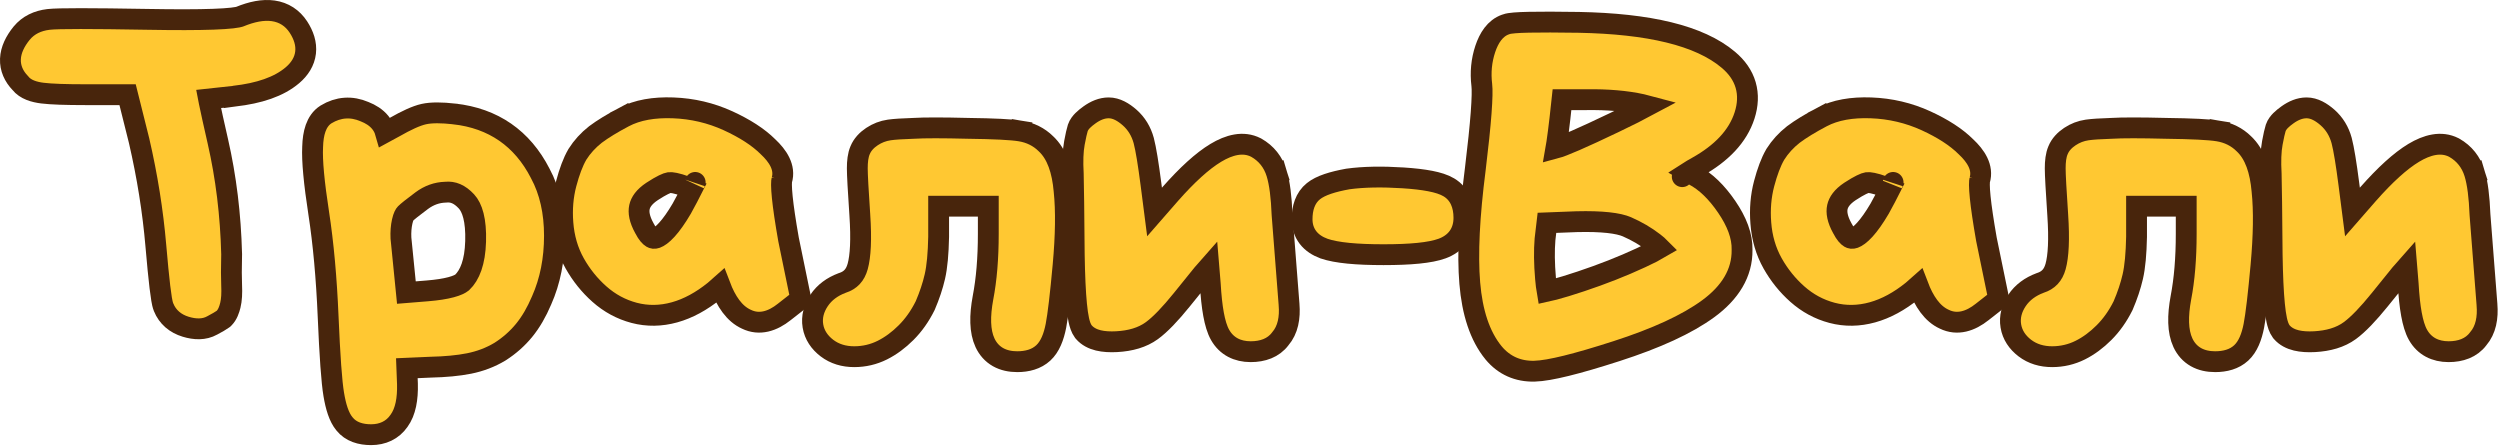
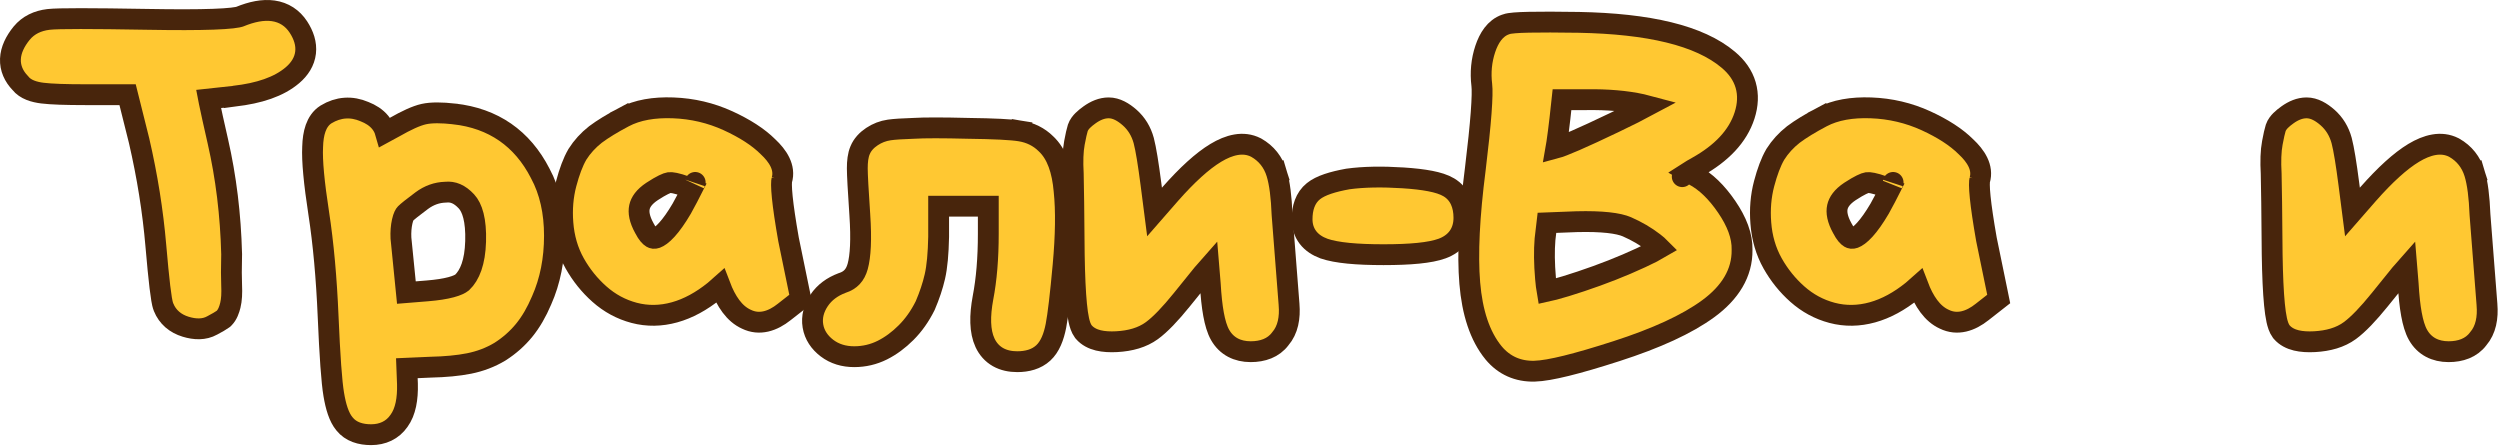
<svg xmlns="http://www.w3.org/2000/svg" width="240" height="43" viewBox="0 0 240 43" fill="none">
  <path d="M225.836 20.351L225.496 17.707L225.496 17.706C225.24 15.727 225.01 14.307 224.8 13.502L224.8 13.502L224.797 13.491C224.557 12.612 224.105 11.861 223.435 11.274C222.867 10.777 222.186 10.354 221.432 10.354C220.767 10.354 220.15 10.63 219.603 11.021C219.354 11.198 219.13 11.378 218.949 11.559C218.785 11.723 218.573 11.968 218.467 12.286C218.378 12.554 218.27 13.056 218.146 13.711C217.996 14.496 217.968 15.496 218.033 16.676C218.064 17.823 218.096 20.399 218.128 24.418H218.128L218.128 24.426C218.16 26.452 218.233 28.06 218.349 29.236C218.407 29.823 218.477 30.324 218.565 30.726C218.643 31.083 218.763 31.511 219 31.826L219.02 31.852L219.041 31.877C219.411 32.309 219.916 32.55 220.438 32.678C220.959 32.805 221.557 32.836 222.206 32.801C223.515 32.73 224.665 32.407 225.572 31.747C226.386 31.155 227.349 30.142 228.449 28.783C229.512 27.471 230.18 26.644 230.451 26.306C230.676 26.055 230.882 25.824 231.069 25.611C231.11 26.064 231.149 26.61 231.186 27.251C231.251 28.395 231.354 29.371 231.5 30.17C231.643 30.951 231.839 31.637 232.129 32.15C232.75 33.248 233.802 33.762 235.064 33.762C236.205 33.762 237.241 33.416 237.908 32.525C238.649 31.665 238.854 30.495 238.749 29.226C238.749 29.225 238.749 29.224 238.749 29.223L238.079 20.608C238.013 18.93 237.85 17.584 237.556 16.628L236.6 16.922L237.556 16.628C237.227 15.56 236.57 14.726 235.604 14.18L235.586 14.169L235.567 14.16C234.351 13.539 232.991 13.905 231.716 14.674C230.419 15.456 228.963 16.792 227.355 18.612L227.351 18.616L225.836 20.351Z" fill="#FFC832" stroke="#48250C" stroke-width="2" />
-   <path d="M209.367 28.589L209.367 28.589L209.365 28.597C209.051 30.3 209.043 31.794 209.562 32.909C209.834 33.492 210.249 33.966 210.81 34.284C211.361 34.595 211.992 34.722 212.653 34.722C213.6 34.722 214.49 34.495 215.155 33.881C215.809 33.277 216.166 32.329 216.371 31.272C216.574 30.224 216.801 28.271 217.057 25.461C217.315 22.615 217.353 20.227 217.152 18.315C216.985 16.387 216.474 14.791 215.409 13.801C214.741 13.139 213.912 12.734 212.961 12.576L212.797 13.56L212.961 12.576C212.105 12.433 210.413 12.354 207.968 12.322C205.52 12.259 203.744 12.257 202.67 12.323C201.651 12.355 200.872 12.404 200.367 12.476C199.769 12.562 199.212 12.777 198.706 13.114C198.215 13.442 197.798 13.868 197.571 14.422C197.361 14.905 197.301 15.52 197.301 16.154C197.301 16.772 197.384 18.283 197.543 20.638C197.701 22.981 197.61 24.601 197.337 25.583C197.102 26.429 196.632 26.912 195.881 27.155L195.859 27.162L195.838 27.17C194.911 27.518 194.149 28.067 193.629 28.848C193.132 29.593 192.897 30.423 193.042 31.295C193.187 32.164 193.673 32.871 194.381 33.413C195.128 33.984 196.024 34.242 197.005 34.242C197.957 34.242 198.863 34.031 199.708 33.609C200.521 33.202 201.279 32.638 201.984 31.933C202.708 31.21 203.312 30.351 203.803 29.369L203.816 29.343L203.828 29.316C204.232 28.373 204.54 27.453 204.747 26.555C204.963 25.622 205.076 24.341 205.109 22.751L205.109 22.741V22.73V19.794H209.877V22.442C209.877 24.796 209.704 26.842 209.367 28.589Z" fill="#FFC832" stroke="#48250C" stroke-width="2" />
  <path d="M172.172 12.906L172.162 12.914L172.152 12.921C171.462 13.466 170.888 14.093 170.439 14.804L170.428 14.821L170.419 14.837C170.004 15.554 169.656 16.497 169.357 17.626C169.038 18.832 168.935 20.097 169.039 21.415C169.145 22.827 169.518 24.122 170.172 25.285C170.802 26.404 171.591 27.387 172.54 28.23C173.517 29.099 174.632 29.704 175.876 30.033C177.147 30.369 178.448 30.346 179.76 29.982C181.07 29.618 182.342 28.919 183.575 27.925L183.593 27.911L183.61 27.896L184.135 27.432C184.703 28.924 185.493 30.123 186.651 30.644C187.905 31.258 189.183 30.829 190.288 29.947L191.388 29.086L191.876 28.704L191.752 28.097L190.698 22.975C190.398 21.264 190.199 19.919 190.099 18.933C190.049 18.438 190.025 18.049 190.023 17.756C190.022 17.611 190.027 17.499 190.034 17.417C190.042 17.337 190.05 17.305 190.05 17.305C190.05 17.305 190.05 17.305 190.05 17.306C190.419 16.076 189.662 14.96 188.73 14.09C187.787 13.151 186.494 12.328 184.901 11.597C183.242 10.837 181.481 10.424 179.625 10.355C177.789 10.287 176.19 10.554 174.896 11.239L175.359 12.113L174.896 11.239C173.784 11.827 172.87 12.383 172.172 12.906ZM180.876 17.909C181.102 17.992 181.294 18.067 181.453 18.133C181.23 18.577 180.896 19.207 180.446 20.029C179.925 20.916 179.448 21.584 179.017 22.056C178.58 22.536 178.241 22.758 178.009 22.843C177.801 22.913 177.682 22.887 177.565 22.818C177.401 22.721 177.155 22.478 176.878 21.938L176.87 21.923L176.862 21.909C176.374 21.03 176.282 20.374 176.389 19.883C176.494 19.403 176.829 18.892 177.595 18.381C178.528 17.77 179.046 17.557 179.249 17.528C179.427 17.503 179.922 17.559 180.876 17.909ZM181.736 17.521C181.736 17.523 181.735 17.524 181.734 17.527C181.739 17.51 181.741 17.507 181.736 17.521Z" fill="#FFC832" stroke="#48250C" stroke-width="2" />
  <path d="M162.93 16.021L162.934 16.019C165.242 14.729 166.831 13.103 167.478 11.084C167.799 10.084 167.856 9.097 167.582 8.158C167.308 7.22 166.729 6.417 165.922 5.741C163.142 3.39 158.254 2.275 151.569 2.146L151.566 2.146C149.514 2.114 147.919 2.11 146.789 2.135C146.225 2.147 145.763 2.166 145.413 2.195C145.238 2.209 145.078 2.226 144.939 2.248C144.839 2.264 144.681 2.293 144.526 2.354C143.52 2.707 142.935 3.653 142.585 4.702C142.216 5.81 142.108 6.967 142.253 8.163C142.304 8.581 142.293 9.445 142.189 10.835C142.087 12.197 141.901 13.991 141.63 16.222C141.05 20.73 140.865 24.393 141.098 27.181C141.331 29.979 142.056 32.252 143.384 33.876L143.384 33.876L143.39 33.882C144.391 35.084 145.726 35.673 147.303 35.634C148.057 35.615 149.096 35.428 150.374 35.113C151.669 34.794 153.269 34.326 155.169 33.714C158.988 32.484 161.952 31.132 163.997 29.633C166.084 28.103 167.269 26.218 167.238 23.984C167.272 22.642 166.721 21.257 165.768 19.862C164.816 18.468 163.757 17.415 162.569 16.802C162.375 16.702 162.209 16.611 162.068 16.529C162.293 16.384 162.579 16.215 162.93 16.021ZM161.5 16.952C161.501 16.951 161.502 16.95 161.504 16.948C161.494 16.962 161.491 16.964 161.5 16.952ZM152.27 9.57H152.278L152.285 9.57C154.337 9.539 156.11 9.695 157.614 10.025C157.815 10.073 158 10.12 158.169 10.165C157.415 10.571 156.363 11.098 155.006 11.749C153.443 12.498 152.183 13.08 151.224 13.497C150.276 13.909 149.676 14.135 149.372 14.216C149.4 14.056 149.427 13.883 149.455 13.699C149.545 13.099 149.647 12.305 149.76 11.324L149.76 11.324L149.76 11.319L149.951 9.57H152.27ZM158.764 23.283C159.03 23.487 159.229 23.662 159.372 23.807C158.97 24.046 158.357 24.359 157.513 24.751C155.759 25.566 153.843 26.32 151.762 27.014C150.716 27.362 149.862 27.623 149.194 27.799C148.933 27.869 148.708 27.922 148.519 27.963C148.467 27.662 148.416 27.253 148.37 26.724C148.247 25.301 148.233 24.053 148.321 22.974L148.507 21.392L151.342 21.282C153.826 21.218 155.386 21.423 156.189 21.774C157.144 22.192 158.001 22.695 158.764 23.283Z" fill="#FFC832" stroke="#48250C" stroke-width="2" />
  <path d="M127.096 23.861L127.105 23.865L127.115 23.868C128.312 24.28 130.255 24.45 132.816 24.45C135.369 24.45 137.294 24.281 138.44 23.861C139.064 23.633 139.608 23.27 139.99 22.735C140.374 22.198 140.536 21.568 140.536 20.906C140.536 19.694 140.129 18.608 139.09 17.985C138.621 17.703 137.998 17.516 137.304 17.381C136.591 17.242 135.721 17.142 134.704 17.076C132.678 16.946 130.911 16.976 129.417 17.179L129.395 17.182L129.373 17.186C127.965 17.442 126.791 17.793 126.095 18.349C125.285 18.998 125 19.995 125 21.05C125 21.687 125.175 22.289 125.567 22.8C125.952 23.301 126.49 23.639 127.096 23.861Z" fill="#FFC832" stroke="#48250C" stroke-width="2" />
  <path d="M110.836 20.351L110.496 17.707L110.496 17.706C110.24 15.727 110.01 14.307 109.8 13.502L109.8 13.502L109.797 13.491C109.557 12.612 109.105 11.861 108.435 11.274C107.867 10.777 107.186 10.354 106.432 10.354C105.767 10.354 105.15 10.63 104.603 11.021C104.354 11.198 104.13 11.378 103.949 11.559C103.785 11.723 103.573 11.968 103.467 12.286C103.378 12.554 103.27 13.056 103.146 13.711C102.996 14.496 102.968 15.496 103.033 16.676C103.064 17.823 103.096 20.399 103.128 24.418H103.128L103.128 24.426C103.16 26.452 103.233 28.06 103.349 29.236C103.407 29.823 103.477 30.324 103.565 30.726C103.643 31.083 103.763 31.511 104 31.826L104.02 31.852L104.041 31.877C104.411 32.309 104.916 32.55 105.438 32.678C105.959 32.805 106.557 32.836 107.206 32.801C108.515 32.73 109.665 32.407 110.572 31.747C111.386 31.155 112.349 30.142 113.449 28.783C114.512 27.471 115.18 26.644 115.451 26.306C115.676 26.055 115.882 25.824 116.069 25.611C116.11 26.064 116.149 26.61 116.186 27.251C116.251 28.395 116.354 29.371 116.5 30.17C116.643 30.951 116.839 31.637 117.129 32.15C117.75 33.248 118.802 33.762 120.064 33.762C121.205 33.762 122.241 33.416 122.909 32.525C123.649 31.665 123.854 30.495 123.749 29.226C123.749 29.225 123.749 29.224 123.749 29.223L123.078 20.608C123.013 18.93 122.85 17.584 122.556 16.628L121.6 16.922L122.556 16.628C122.227 15.56 121.57 14.726 120.604 14.18L120.586 14.169L120.567 14.16C119.351 13.539 117.991 13.905 116.716 14.674C115.419 15.456 113.963 16.792 112.355 18.612L112.351 18.616L110.836 20.351Z" fill="#FFC832" stroke="#48250C" stroke-width="2" />
  <path d="M94.367 28.589L94.367 28.589L94.365 28.597C94.051 30.3 94.043 31.794 94.562 32.909C94.834 33.492 95.249 33.966 95.81 34.284C96.361 34.595 96.992 34.722 97.653 34.722C98.6 34.722 99.49 34.495 100.155 33.881C100.809 33.277 101.166 32.329 101.371 31.272C101.574 30.224 101.801 28.271 102.057 25.461C102.315 22.615 102.353 20.227 102.152 18.315C101.985 16.387 101.474 14.791 100.409 13.801C99.741 13.139 98.912 12.734 97.961 12.576L97.797 13.56L97.961 12.576C97.105 12.433 95.413 12.354 92.968 12.322C90.519 12.259 88.744 12.257 87.67 12.323C86.651 12.355 85.872 12.404 85.367 12.476C84.769 12.562 84.212 12.777 83.706 13.114C83.215 13.442 82.798 13.868 82.571 14.422C82.361 14.905 82.301 15.52 82.301 16.154C82.301 16.772 82.384 18.283 82.543 20.638C82.701 22.981 82.61 24.601 82.337 25.583C82.102 26.429 81.632 26.912 80.881 27.155L80.859 27.162L80.838 27.17C79.911 27.518 79.149 28.067 78.629 28.848C78.132 29.593 77.897 30.423 78.042 31.295C78.187 32.164 78.673 32.871 79.381 33.413C80.128 33.984 81.024 34.242 82.005 34.242C82.957 34.242 83.863 34.031 84.708 33.609C85.521 33.202 86.279 32.638 86.984 31.933C87.708 31.21 88.312 30.352 88.803 29.369L88.816 29.343L88.828 29.316C89.232 28.373 89.54 27.453 89.747 26.555C89.963 25.622 90.076 24.341 90.109 22.751L90.109 22.741V22.73V19.794H94.877V22.442C94.877 24.796 94.704 26.842 94.367 28.589Z" fill="#FFC832" stroke="#48250C" stroke-width="2" />
  <path d="M57.172 12.906L57.162 12.914L57.152 12.921C56.462 13.466 55.888 14.093 55.438 14.804L55.428 14.821L55.419 14.837C55.004 15.554 54.656 16.497 54.357 17.626C54.038 18.832 53.935 20.097 54.039 21.415C54.145 22.827 54.519 24.122 55.172 25.285C55.802 26.404 56.591 27.387 57.54 28.23C58.517 29.099 59.633 29.704 60.876 30.033C62.147 30.369 63.448 30.346 64.76 29.982C66.07 29.618 67.342 28.919 68.575 27.925L68.593 27.911L68.61 27.896L69.135 27.432C69.703 28.924 70.493 30.123 71.651 30.644C72.905 31.258 74.183 30.829 75.288 29.947L76.388 29.086L76.876 28.704L76.751 28.097L75.698 22.975C75.397 21.264 75.199 19.919 75.099 18.933C75.049 18.438 75.025 18.049 75.023 17.756C75.022 17.611 75.027 17.499 75.034 17.417C75.042 17.337 75.05 17.305 75.05 17.305C75.05 17.305 75.05 17.305 75.05 17.306C75.419 16.076 74.662 14.96 73.73 14.09C72.787 13.151 71.494 12.328 69.901 11.597C68.242 10.837 66.481 10.424 64.625 10.355C62.789 10.287 61.19 10.554 59.896 11.239L60.359 12.113L59.896 11.239C58.784 11.827 57.87 12.383 57.172 12.906ZM65.876 17.909C66.102 17.992 66.294 18.067 66.453 18.133C66.23 18.577 65.896 19.207 65.446 20.029C64.925 20.916 64.448 21.584 64.017 22.056C63.58 22.536 63.241 22.758 63.009 22.843C62.801 22.913 62.682 22.887 62.565 22.818C62.401 22.721 62.155 22.478 61.878 21.938L61.87 21.923L61.862 21.909C61.374 21.03 61.282 20.374 61.389 19.883C61.494 19.403 61.829 18.892 62.596 18.381C63.528 17.77 64.046 17.557 64.249 17.528C64.427 17.503 64.922 17.559 65.876 17.909ZM66.737 17.521C66.736 17.523 66.735 17.524 66.734 17.527C66.739 17.51 66.741 17.507 66.737 17.521Z" fill="#FFC832" stroke="#48250C" stroke-width="2" />
  <path d="M43.603 10.937L43.602 10.936C42.425 10.806 41.426 10.789 40.683 10.954C39.949 11.117 38.989 11.569 37.86 12.214C37.524 12.406 37.236 12.565 36.995 12.694C36.899 12.356 36.736 12.039 36.503 11.754C36.117 11.281 35.586 10.95 34.991 10.717C33.739 10.18 32.476 10.271 31.309 10.979L31.309 10.979L31.298 10.986C30.793 11.302 30.483 11.793 30.297 12.316C30.115 12.832 30.031 13.438 30.013 14.099C29.945 15.43 30.153 17.581 30.6 20.482C31.041 23.349 31.342 26.656 31.501 30.405C31.66 34.163 31.837 36.677 32.042 37.873C32.236 39.033 32.535 40.05 33.069 40.69C33.686 41.464 34.634 41.73 35.62 41.73C36.727 41.73 37.679 41.306 38.307 40.397C38.947 39.518 39.149 38.271 39.116 36.866L39.115 36.859L39.115 36.852L39.057 35.349L41.318 35.25C42.756 35.217 43.999 35.102 45.032 34.895C46.099 34.681 47.087 34.306 47.99 33.764L48.003 33.756L48.015 33.748C48.9 33.182 49.668 32.505 50.314 31.715C50.962 30.924 51.518 29.959 51.993 28.84C52.823 26.971 53.228 24.896 53.228 22.634C53.228 20.366 52.788 18.358 51.865 16.649C50.144 13.285 47.358 11.357 43.603 10.937ZM36.217 13.063C36.217 13.063 36.221 13.062 36.23 13.059C36.221 13.062 36.217 13.063 36.217 13.063ZM42.755 18.45L42.786 18.449L42.817 18.446C43.472 18.384 44.11 18.614 44.775 19.331C45.334 19.932 45.722 21.116 45.66 23.18C45.601 25.178 45.101 26.413 44.364 27.118C44.2 27.251 43.876 27.419 43.305 27.572C42.727 27.727 41.968 27.848 41.012 27.925L39.013 28.087L38.49 22.849C38.464 22.264 38.507 21.738 38.612 21.267C38.722 20.771 38.858 20.571 38.919 20.509C39.114 20.314 39.614 19.909 40.487 19.262C41.196 18.737 41.945 18.475 42.755 18.45Z" fill="#FFC832" stroke="#48250C" stroke-width="2" />
  <path d="M20.02 9.492C20.589 9.423 21.41 9.336 22.488 9.229L22.488 9.23L22.502 9.228C24.863 8.962 26.773 8.333 28.079 7.219C28.758 6.64 29.234 5.918 29.335 5.049C29.434 4.193 29.148 3.364 28.652 2.601C28.083 1.726 27.256 1.186 26.226 1.04C25.244 0.901 24.159 1.131 23.019 1.597L23.019 1.597L23.013 1.599C23.013 1.599 23.009 1.601 23 1.604C22.991 1.607 22.977 1.611 22.959 1.616C22.922 1.627 22.872 1.639 22.806 1.652C22.674 1.678 22.499 1.704 22.275 1.729C21.828 1.78 21.229 1.819 20.469 1.847C18.952 1.902 16.849 1.906 14.151 1.858C11.445 1.81 9.306 1.786 7.738 1.786C6.196 1.786 5.144 1.809 4.659 1.865C3.622 1.985 2.725 2.402 2.082 3.183L2.082 3.183L2.076 3.189C1.459 3.952 1.039 4.781 1.002 5.661C0.966 6.554 1.331 7.334 1.949 7.975C2.447 8.611 3.3 8.842 4.074 8.939C4.91 9.043 6.311 9.09 8.23 9.09H12.249L13.353 13.508C14.142 16.918 14.678 20.276 14.961 23.584C15.106 25.268 15.235 26.589 15.349 27.541C15.406 28.017 15.46 28.41 15.512 28.715C15.557 28.982 15.615 29.275 15.703 29.491C16.087 30.445 16.84 31.067 17.826 31.367C18.691 31.63 19.595 31.678 20.375 31.239C20.833 30.995 21.206 30.784 21.406 30.634L21.462 30.592L21.513 30.541C21.851 30.203 22.013 29.705 22.112 29.309C22.243 28.785 22.27 28.127 22.237 27.389C22.206 26.72 22.206 25.739 22.237 24.435L22.238 24.41L22.237 24.384C22.14 20.611 21.7 17.009 20.916 13.579C20.533 11.901 20.255 10.642 20.081 9.797C20.059 9.688 20.038 9.586 20.02 9.492Z" fill="#FFC832" stroke="#48250C" stroke-width="2" />
</svg>